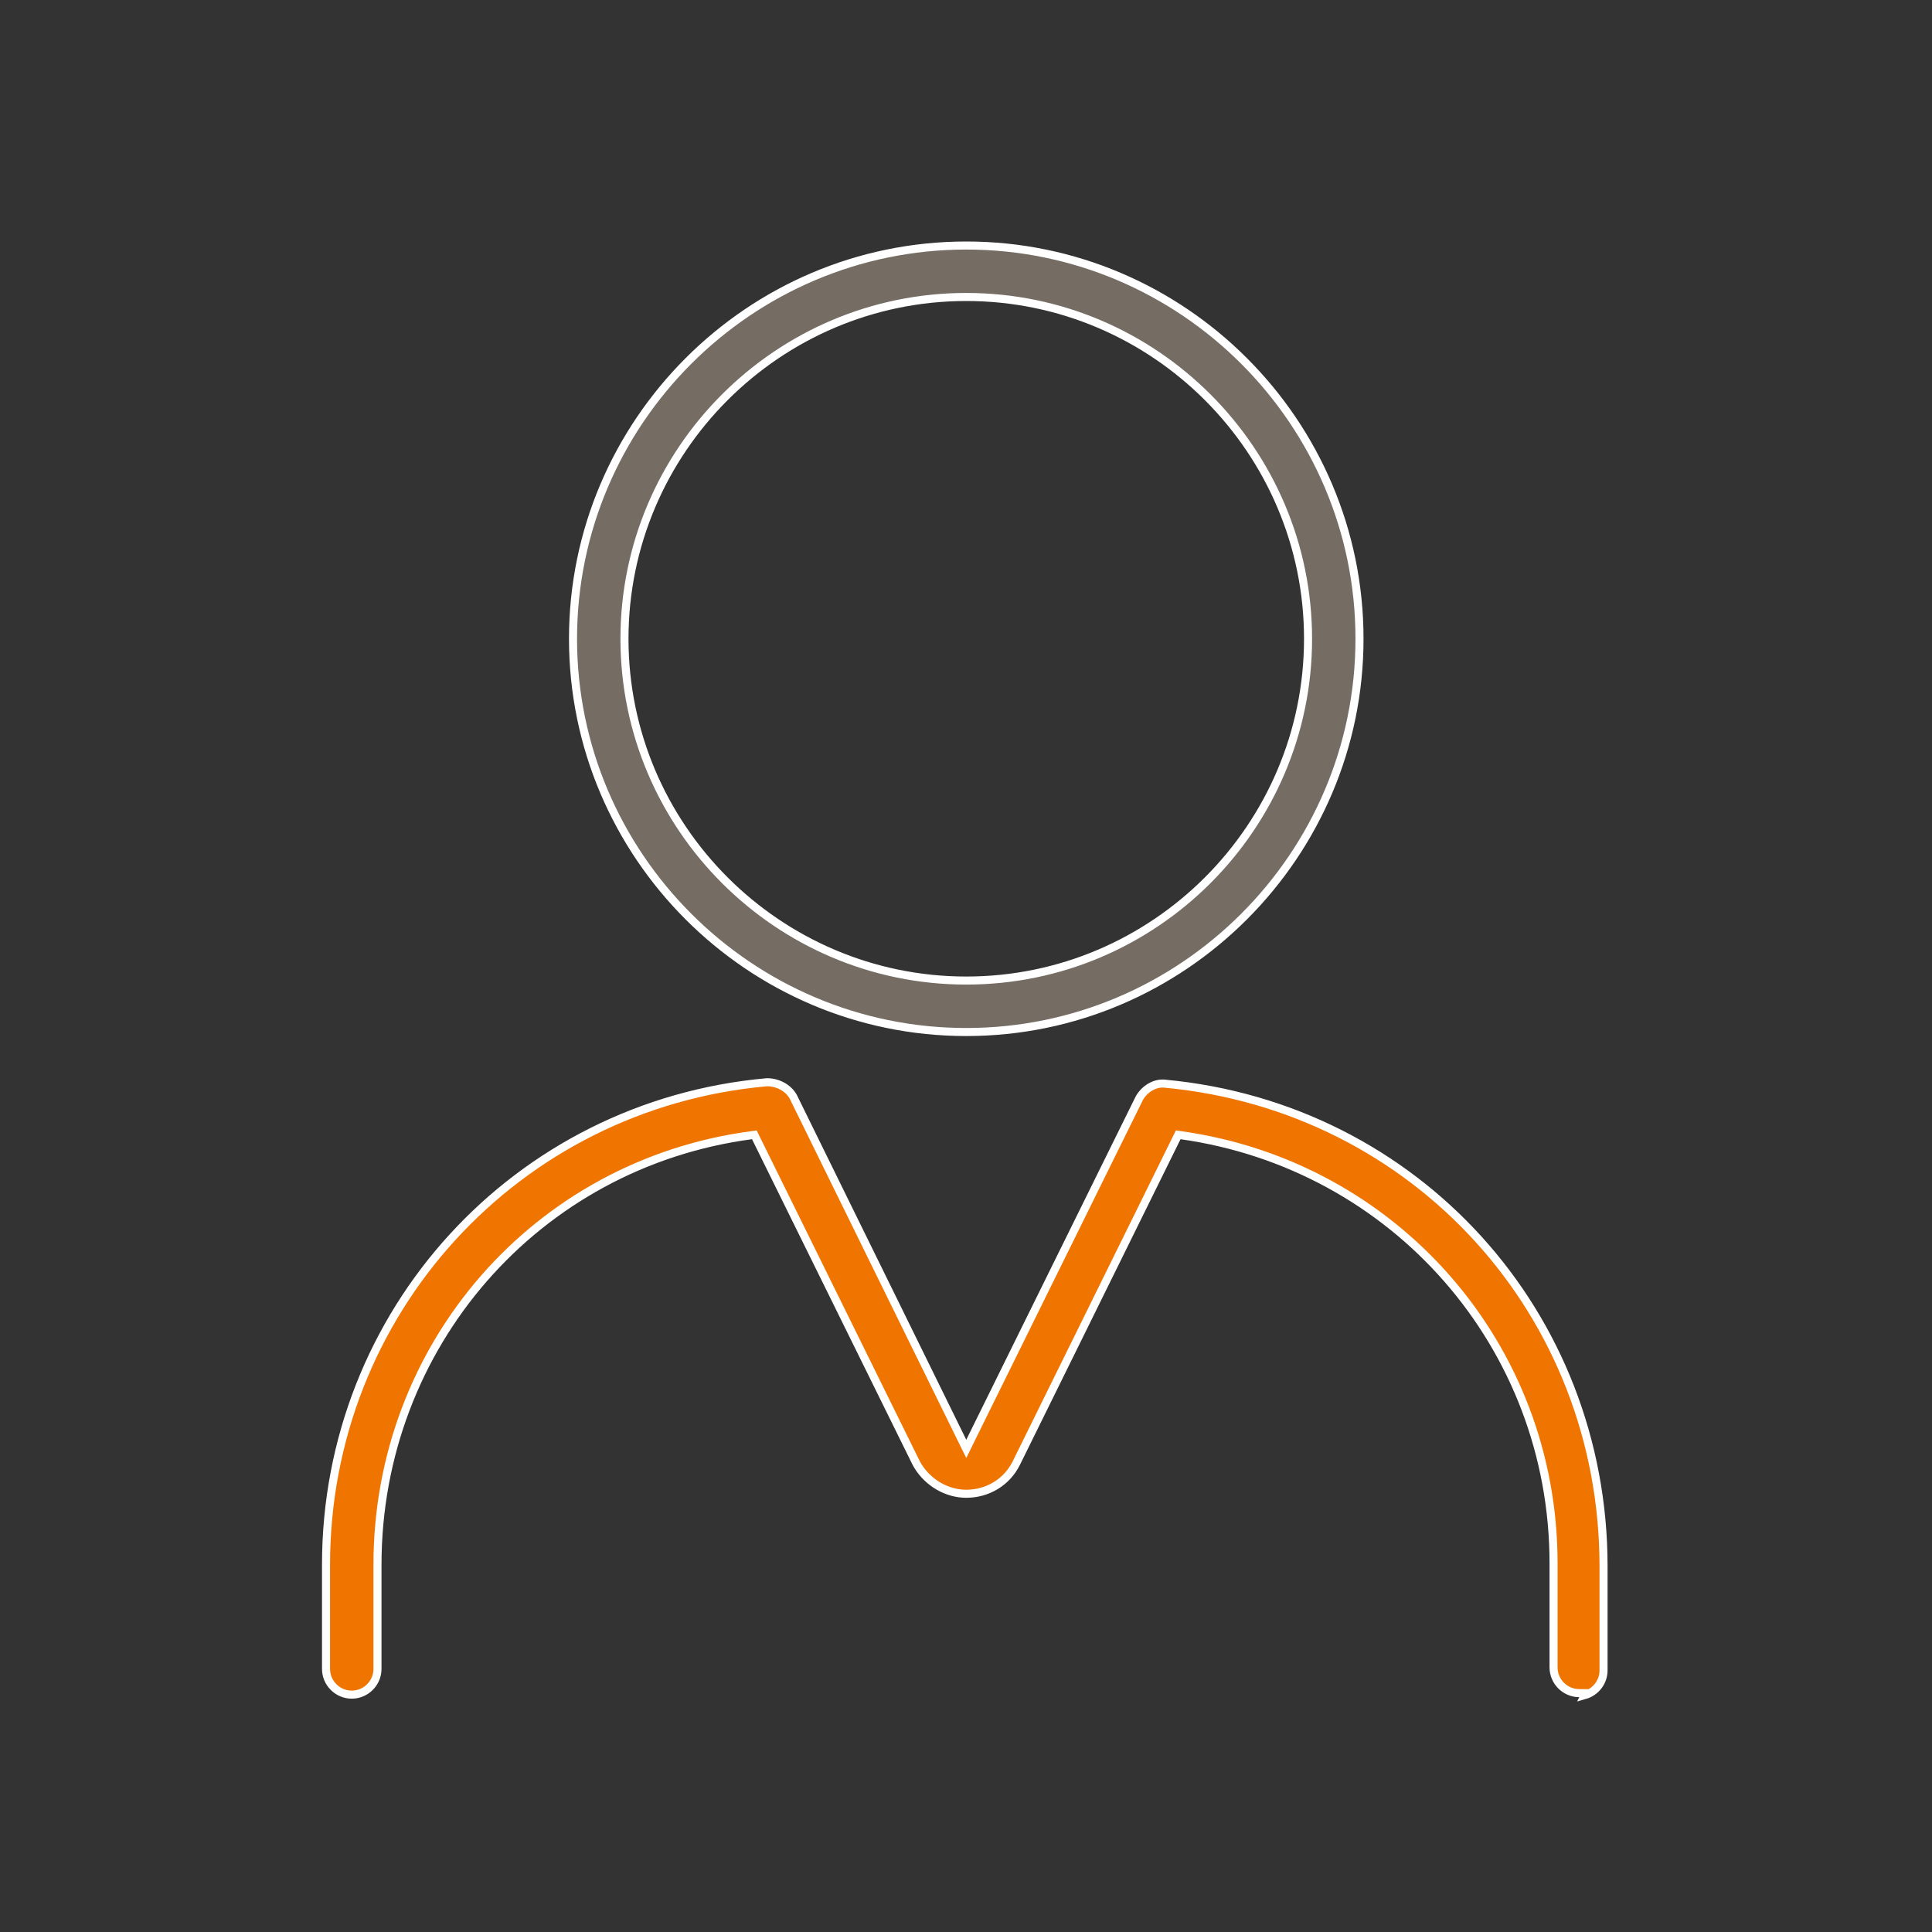
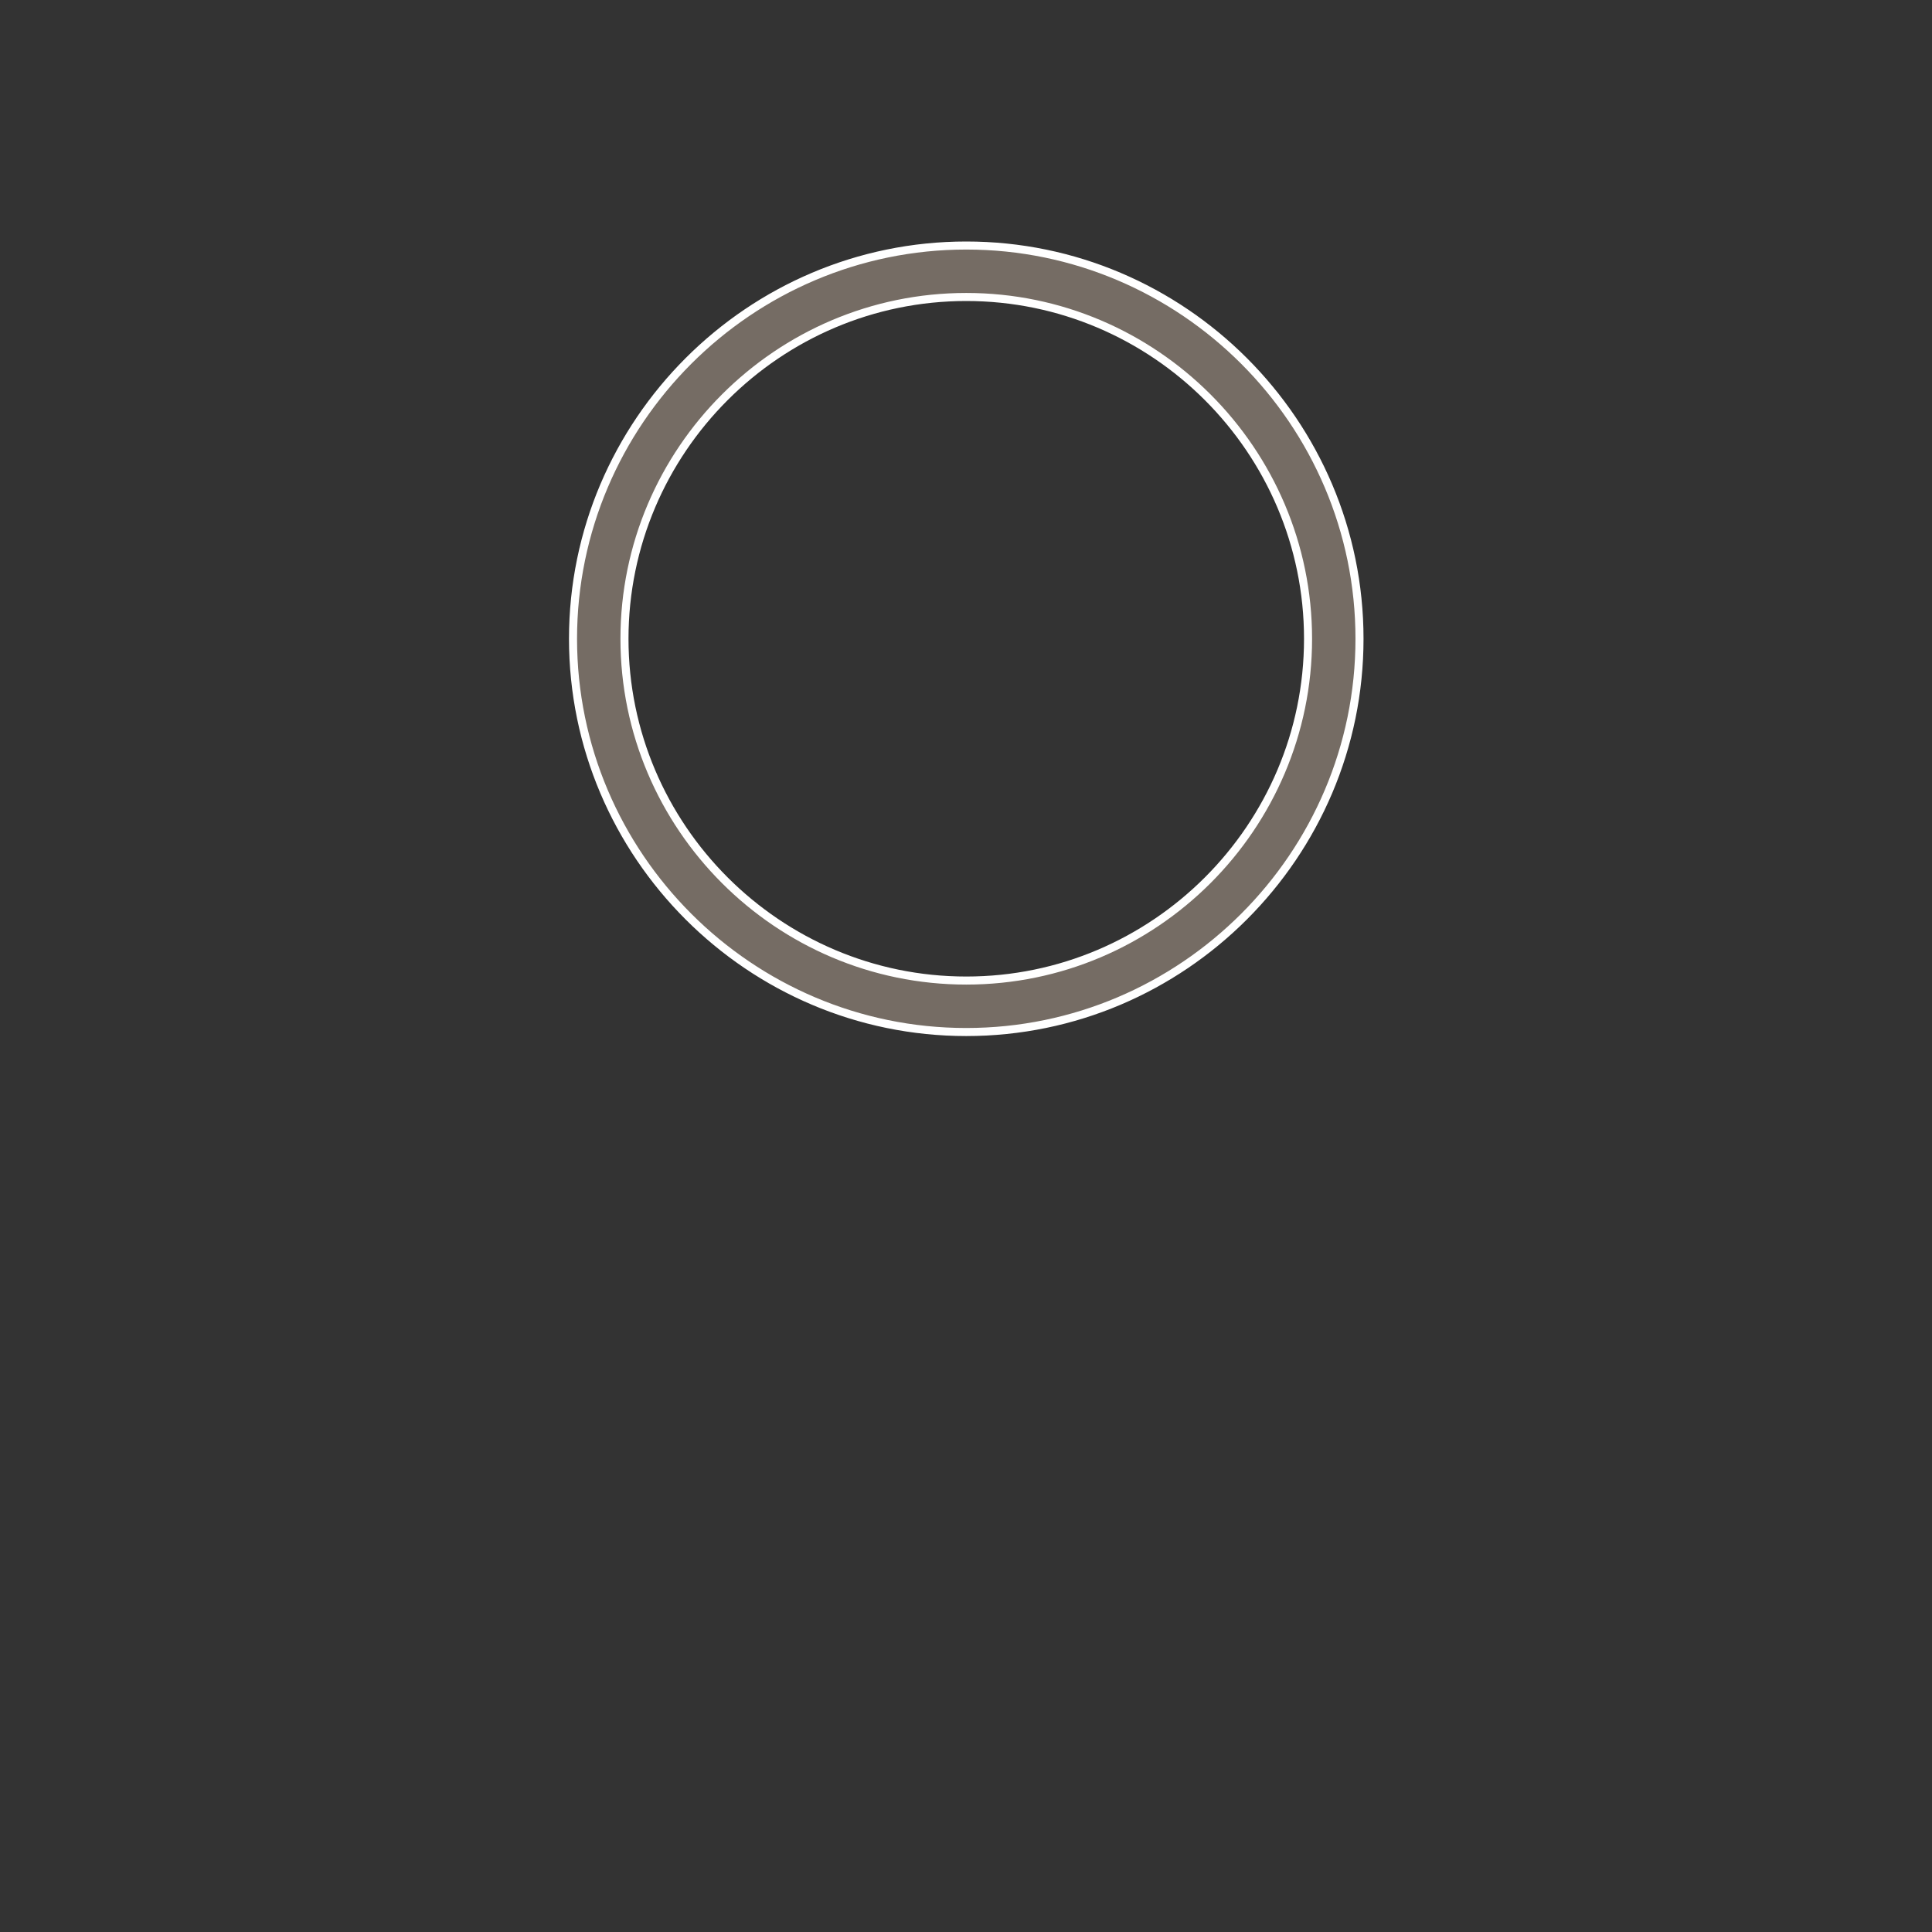
<svg xmlns="http://www.w3.org/2000/svg" width="120" height="120" viewBox="0 0 120 120" fill="none">
  <rect x="0" y="0" width="120" height="120" fill="#333333" stroke="none" />
  <path d="M60.017 15.25C73.464 15.25 84.441 26.229 84.441 39.676C84.441 53.123 73.464 64.1 60.017 64.101C46.569 64.101 35.591 53.123 35.591 39.676C35.591 26.229 46.569 15.25 60.017 15.25ZM60.017 18.446C48.326 18.446 38.787 27.985 38.787 39.676C38.787 51.366 48.327 60.904 60.017 60.904C71.707 60.904 81.245 51.366 81.245 39.676C81.245 27.986 71.707 18.447 60.017 18.446Z" fill="#756C64" stroke="white" stroke-width="0.5" />
-   <path d="M47.642 67.219C48.302 67.222 48.946 67.554 49.264 68.109L59.792 89.536L60.017 89.992L60.241 89.537L70.769 68.202C71.1 67.623 71.751 67.233 72.369 67.31L72.377 67.311C87.959 68.777 99.598 81.606 99.599 97.281V103.751C99.599 104.478 99.104 105.095 98.436 105.286L98.497 105.164H98.093C97.214 105.164 96.494 104.445 96.494 103.566V97.097C96.494 83.57 86.605 72.376 73.359 70.511L73.181 70.485L73.101 70.647L63.119 90.887C62.517 92.09 61.313 92.78 60.017 92.78C58.809 92.78 57.668 92.099 57.03 91.086L56.91 90.879L46.933 70.647L46.853 70.486L46.676 70.51C33.335 72.282 23.446 83.572 23.446 97.189V103.658C23.446 104.537 22.727 105.257 21.849 105.257C20.97 105.257 20.25 104.537 20.25 103.658V97.189C20.25 81.52 32.066 68.6 47.642 67.219Z" fill="#F07400" stroke="white" stroke-width="0.5" />
</svg>